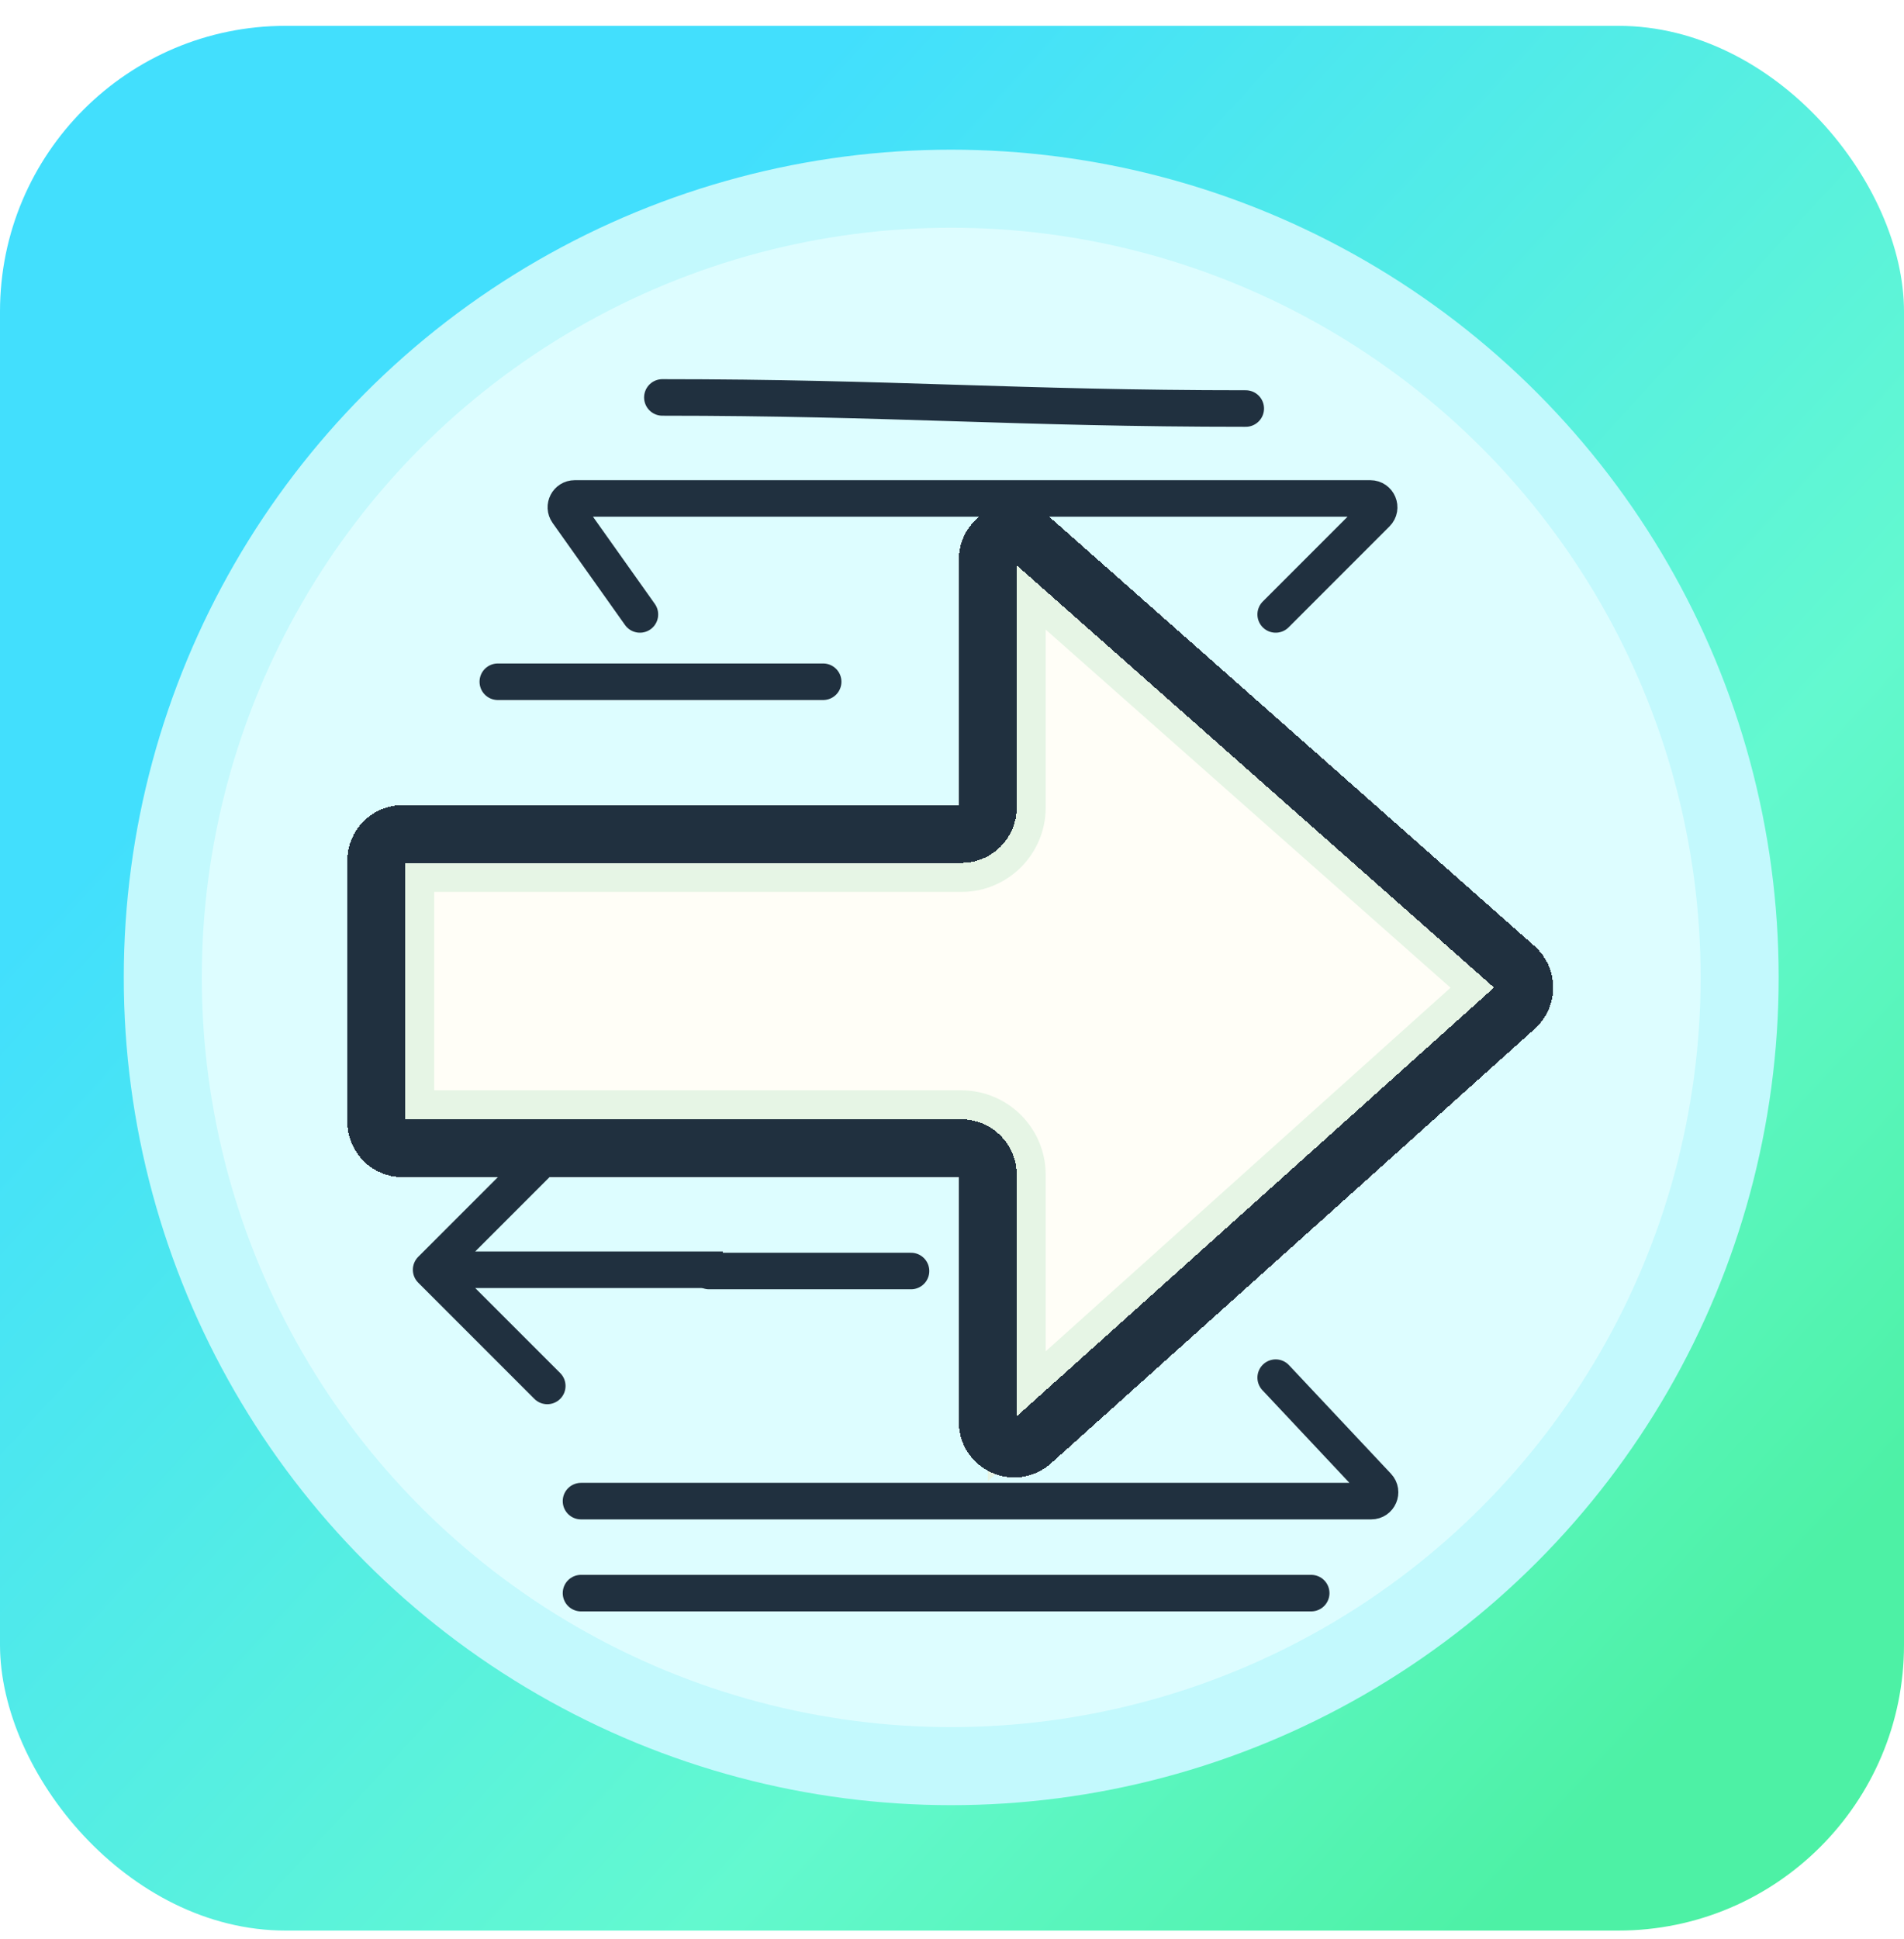
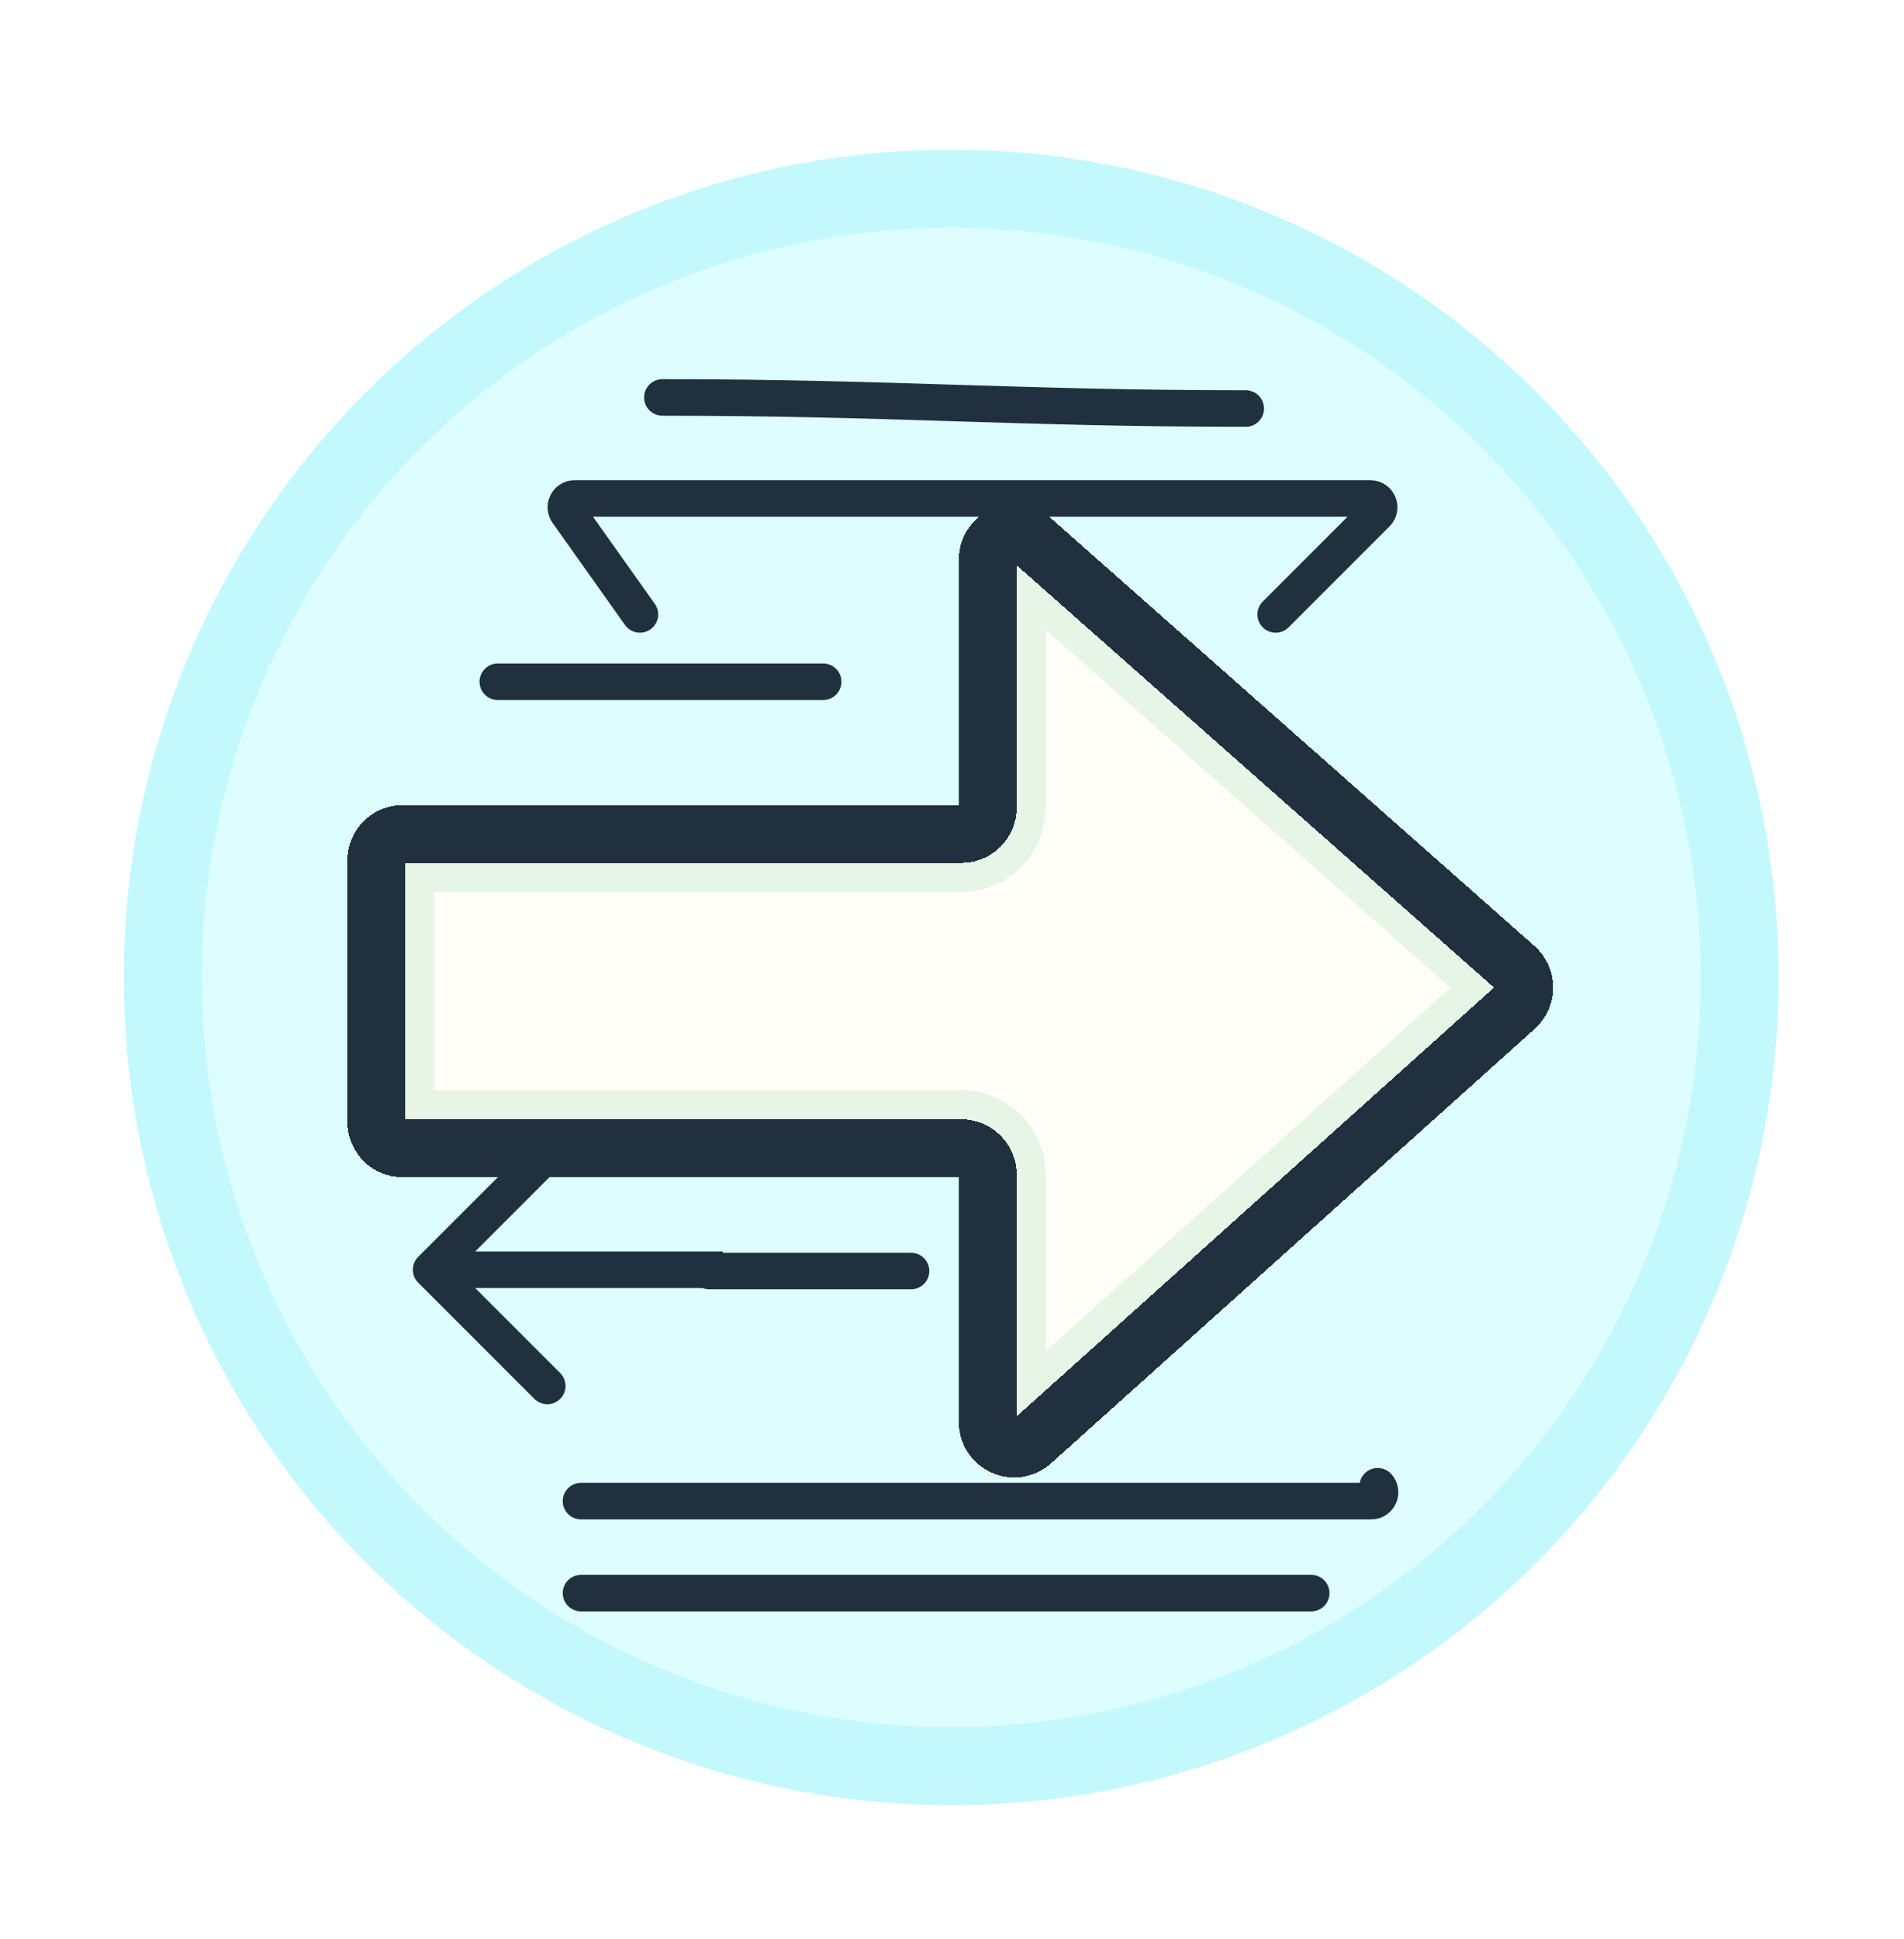
<svg xmlns="http://www.w3.org/2000/svg" width="56" height="57" viewBox="0 0 56 57" fill="none">
-   <rect y="0.76" width="56" height="56" rx="8.4" fill="url(#paint0_linear_7313_1206)" />
  <circle cx="27.977" cy="28.737" r="23.189" fill="#DDFDFF" stroke="#C3F9FD" stroke-width="2.295" />
  <g filter="url(#filter0_d_7313_1206)">
    <path d="M10.92 32.169V24.484C10.92 24.055 11.268 23.706 11.697 23.706H28.127C28.556 23.706 28.904 23.358 28.904 22.929V15.642C28.904 14.972 29.695 14.616 30.197 15.06L44.42 27.638C44.768 27.946 44.77 28.489 44.425 28.799L30.201 41.571C29.701 42.021 28.904 41.666 28.904 40.993V33.724C28.904 33.294 28.556 32.946 28.127 32.946H11.697C11.268 32.946 10.92 32.598 10.92 32.169Z" fill="#FFFEF7" />
    <path d="M43.794 28.221L29.756 40.825V33.723C29.756 32.824 29.026 32.094 28.127 32.094H11.771V24.558H28.127C29.026 24.558 29.756 23.829 29.756 22.929V15.806L43.794 28.221Z" stroke="#E6F5E5" stroke-width="1.703" />
  </g>
  <g filter="url(#filter1_d_7313_1206)">
    <path d="M10.92 32.169V24.484C10.92 24.055 11.268 23.706 11.697 23.706H28.127C28.556 23.706 28.904 23.358 28.904 22.929V15.642C28.904 14.972 29.695 14.616 30.197 15.06L44.42 27.638C44.768 27.946 44.77 28.489 44.425 28.799L30.201 41.571C29.701 42.021 28.904 41.666 28.904 40.993V33.724C28.904 33.294 28.556 32.946 28.127 32.946H11.697C11.268 32.946 10.92 32.598 10.92 32.169Z" stroke="#20303F" stroke-width="1.703" shape-rendering="crispEdges" />
  </g>
  <g filter="url(#filter2_d_7313_1206)">
-     <path d="M24.285 19.526H14.715M37.594 17.547L40.562 14.579C40.725 14.416 40.609 14.137 40.378 14.137H16.977C16.766 14.137 16.643 14.374 16.765 14.546L18.895 17.547M26.869 36.851H20.93M17.162 43.616H40.405C40.632 43.616 40.749 43.344 40.594 43.179L37.594 39.986M38.639 46.321H17.162M19.555 11.167C26.256 11.167 30.013 11.493 36.714 11.493" stroke="#20303F" stroke-width="1.074" stroke-linecap="round" />
+     <path d="M24.285 19.526H14.715M37.594 17.547L40.562 14.579C40.725 14.416 40.609 14.137 40.378 14.137H16.977C16.766 14.137 16.643 14.374 16.765 14.546L18.895 17.547M26.869 36.851H20.93M17.162 43.616H40.405C40.632 43.616 40.749 43.344 40.594 43.179M38.639 46.321H17.162M19.555 11.167C26.256 11.167 30.013 11.493 36.714 11.493" stroke="#20303F" stroke-width="1.074" stroke-linecap="round" />
  </g>
  <g filter="url(#filter3_d_7313_1206)">
    <path d="M12.3 36.471C12.091 36.681 12.091 37.021 12.3 37.23L15.717 40.647C15.926 40.856 16.266 40.856 16.476 40.647C16.686 40.437 16.686 40.097 16.476 39.887L13.439 36.851L16.476 33.814C16.686 33.605 16.686 33.265 16.476 33.055C16.266 32.845 15.926 32.845 15.717 33.055L12.3 36.471ZM21.26 36.314H12.68V37.388H21.26V36.314Z" fill="#20303F" />
  </g>
  <defs>
    <filter id="filter0_d_7313_1206" x="10.92" y="14.863" width="34.059" height="27.871" filterUnits="userSpaceOnUse" color-interpolation-filters="sRGB">
      <feFlood flood-opacity="0" result="BackgroundImageFix" />
      <feColorMatrix in="SourceAlpha" type="matrix" values="0 0 0 0 0 0 0 0 0 0 0 0 0 0 0 0 0 0 127 0" result="hardAlpha" />
      <feOffset dx="0.148" dy="0.814" />
      <feGaussianBlur stdDeviation="0.074" />
      <feComposite in2="hardAlpha" operator="out" />
      <feColorMatrix type="matrix" values="0 0 0 0 0.663 0 0 0 0 0.835 0 0 0 0 0.71 0 0 0 1 0" />
      <feBlend mode="normal" in2="BackgroundImageFix" result="effect1_dropShadow_7313_1206" />
      <feBlend mode="normal" in="SourceGraphic" in2="effect1_dropShadow_7313_1206" result="shape" />
    </filter>
    <filter id="filter1_d_7313_1206" x="10.068" y="14.01" width="35.762" height="29.578" filterUnits="userSpaceOnUse" color-interpolation-filters="sRGB">
      <feFlood flood-opacity="0" result="BackgroundImageFix" />
      <feColorMatrix in="SourceAlpha" type="matrix" values="0 0 0 0 0 0 0 0 0 0 0 0 0 0 0 0 0 0 127 0" result="hardAlpha" />
      <feOffset dx="0.148" dy="0.814" />
      <feGaussianBlur stdDeviation="0.074" />
      <feComposite in2="hardAlpha" operator="out" />
      <feColorMatrix type="matrix" values="0 0 0 0 0.663 0 0 0 0 0.835 0 0 0 0 0.71 0 0 0 1 0" />
      <feBlend mode="normal" in2="BackgroundImageFix" result="effect1_dropShadow_7313_1206" />
      <feBlend mode="normal" in="SourceGraphic" in2="effect1_dropShadow_7313_1206" result="shape" />
    </filter>
    <filter id="filter2_d_7313_1206" x="13.956" y="10.63" width="27.321" height="36.894" filterUnits="userSpaceOnUse" color-interpolation-filters="sRGB">
      <feFlood flood-opacity="0" result="BackgroundImageFix" />
      <feColorMatrix in="SourceAlpha" type="matrix" values="0 0 0 0 0 0 0 0 0 0 0 0 0 0 0 0 0 0 127 0" result="hardAlpha" />
      <feOffset dx="-0.074" dy="0.518" />
      <feGaussianBlur stdDeviation="0.074" />
      <feComposite in2="hardAlpha" operator="out" />
      <feColorMatrix type="matrix" values="0 0 0 0 0.667 0 0 0 0 0.882 0 0 0 0 0.753 0 0 0 1 0" />
      <feBlend mode="normal" in2="BackgroundImageFix" result="effect1_dropShadow_7313_1206" />
      <feBlend mode="normal" in="SourceGraphic" in2="effect1_dropShadow_7313_1206" result="shape" />
    </filter>
    <filter id="filter3_d_7313_1206" x="11.995" y="32.898" width="9.413" height="8.535" filterUnits="userSpaceOnUse" color-interpolation-filters="sRGB">
      <feFlood flood-opacity="0" result="BackgroundImageFix" />
      <feColorMatrix in="SourceAlpha" type="matrix" values="0 0 0 0 0 0 0 0 0 0 0 0 0 0 0 0 0 0 127 0" result="hardAlpha" />
      <feOffset dy="0.481" />
      <feGaussianBlur stdDeviation="0.074" />
      <feComposite in2="hardAlpha" operator="out" />
      <feColorMatrix type="matrix" values="0 0 0 0 0.667 0 0 0 0 0.839 0 0 0 0 0.714 0 0 0 1 0" />
      <feBlend mode="normal" in2="BackgroundImageFix" result="effect1_dropShadow_7313_1206" />
      <feBlend mode="normal" in="SourceGraphic" in2="effect1_dropShadow_7313_1206" result="shape" />
    </filter>
    <linearGradient id="paint0_linear_7313_1206" x1="12.507" y1="14.41" x2="50.703" y2="49.34" gradientUnits="userSpaceOnUse">
      <stop stop-color="#42DFFD" />
      <stop offset="0.665" stop-color="#63F9CF" />
      <stop offset="1" stop-color="#4DF1A5" />
    </linearGradient>
  </defs>
</svg>